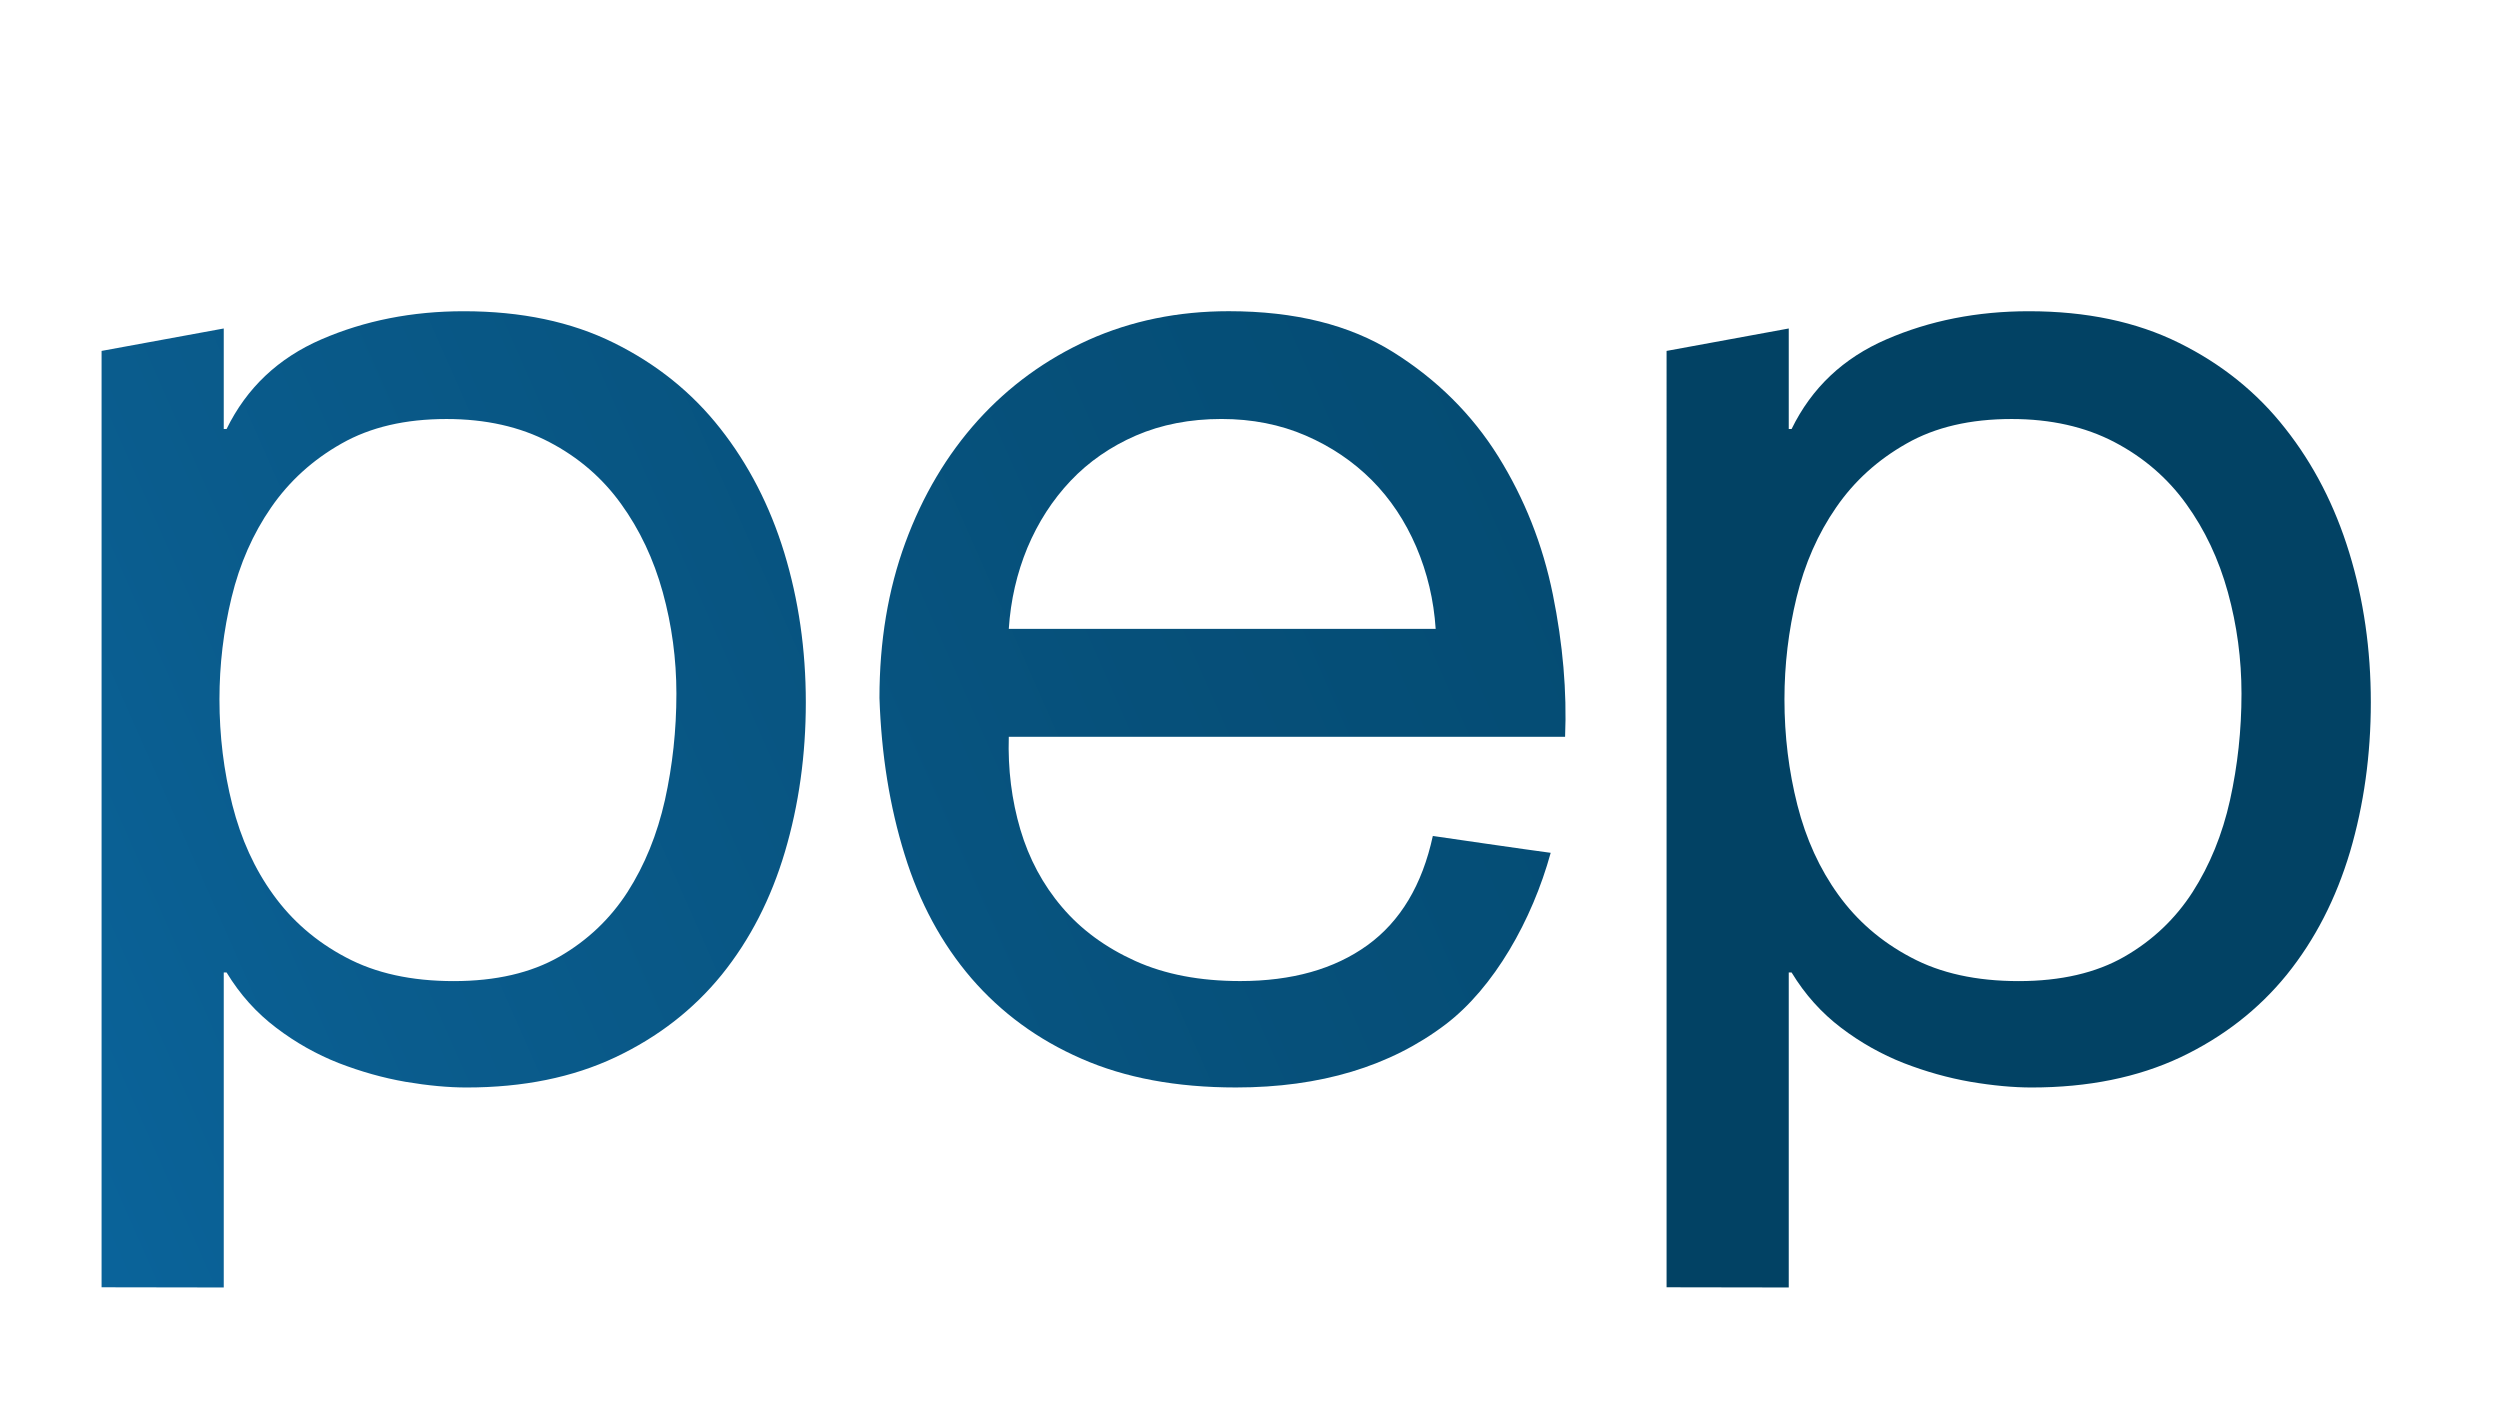
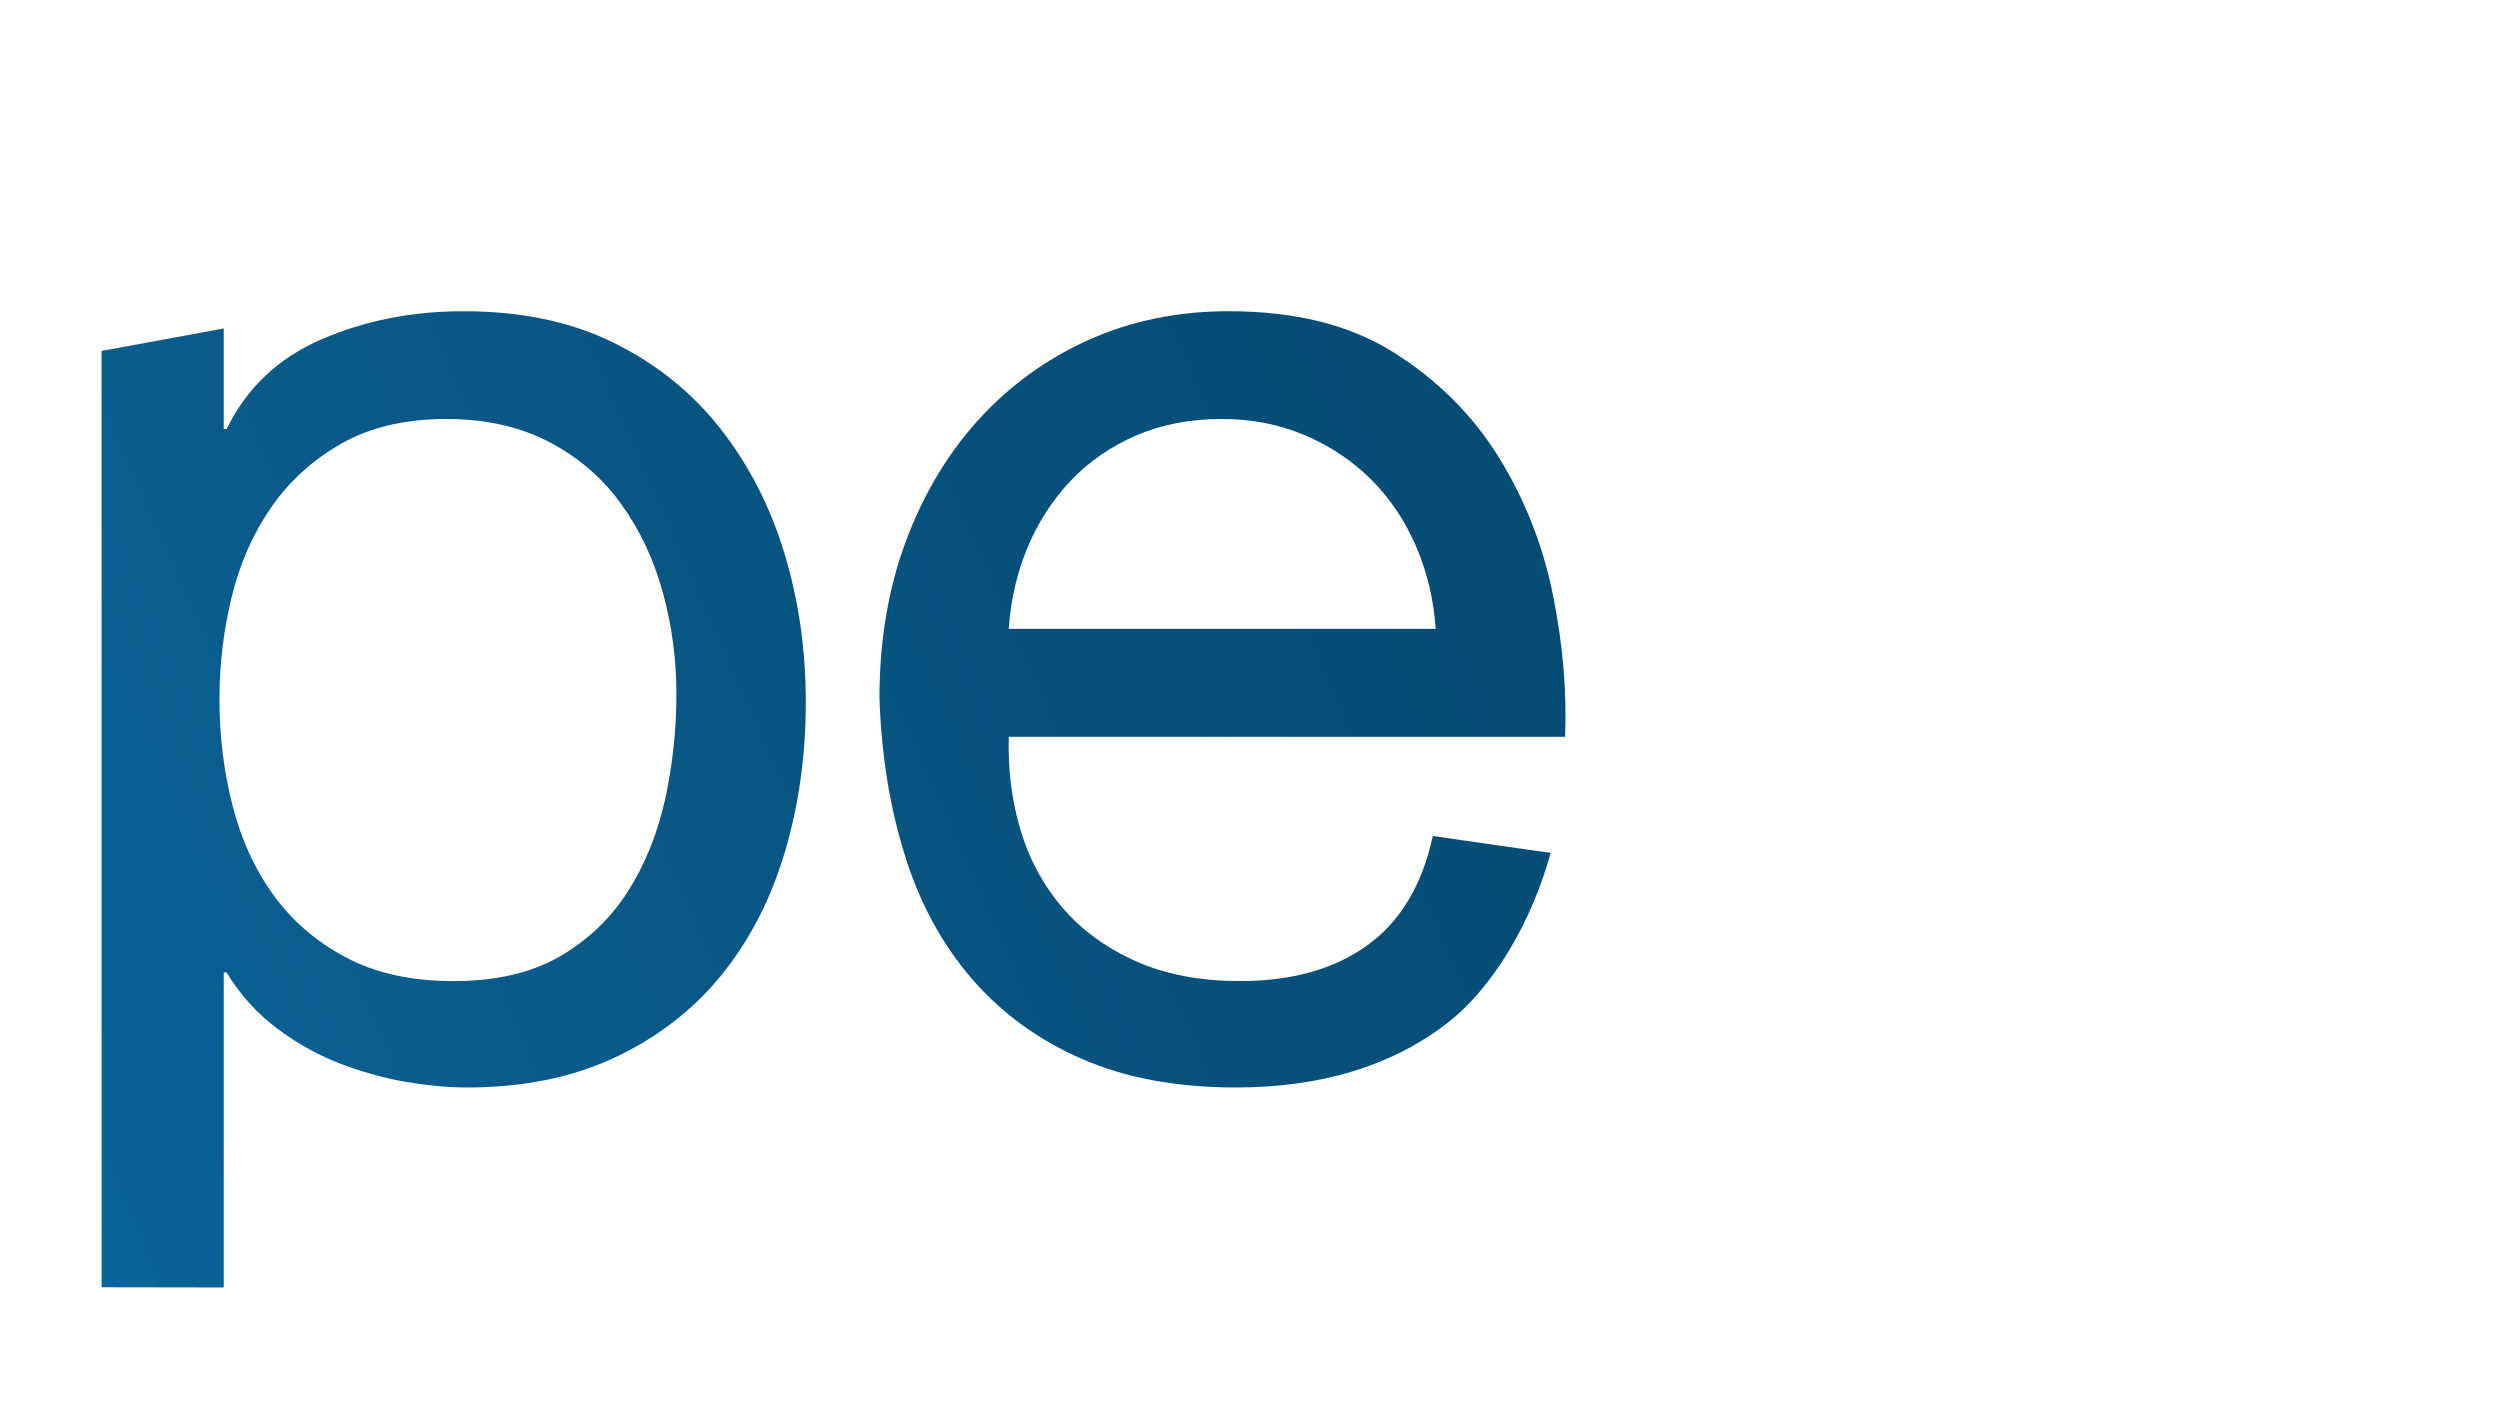
<svg xmlns="http://www.w3.org/2000/svg" version="1.1" id="Layer_1" x="0px" y="0px" viewBox="0 0 517.946 290.407" enable-background="new 0 0 517.946 290.407" xml:space="preserve">
  <g>
    <g>
      <g>
        <g>
          <linearGradient id="SVGID_1_" gradientUnits="userSpaceOnUse" x1="-142.992" y1="247.828" x2="1176.486" y2="-335.461">
            <stop offset="0" style="stop-color:#0574B9" />
            <stop offset="0.044" style="stop-color:#0A6BA8" />
            <stop offset="0.154" style="stop-color:#0A5C8D" />
            <stop offset="0.271" style="stop-color:#06507A" />
            <stop offset="0.397" style="stop-color:#03486D" />
            <stop offset="0.538" style="stop-color:#034466" />
            <stop offset="0.726" style="stop-color:#024264" />
            <stop offset="0.944" style="stop-color:#06304C" />
          </linearGradient>
          <path fill="url(#SVGID_1_)" d="M137.312,122.697c-1.888-6.84-4.77-12.95-8.646-18.309c-3.857-5.359-8.81-9.642-14.879-12.808      c-6.048-3.167-13.154-4.77-21.293-4.77c-8.525,0-15.752,1.685-21.719,5.075c-5.967,3.37-10.818,7.774-14.594,13.234      c-3.775,5.46-6.515,11.671-8.2,18.634c-1.685,6.942-2.516,14.006-2.516,21.131c0,7.551,0.893,14.859,2.679,21.902      c1.787,7.044,4.608,13.255,8.485,18.593c3.877,5.379,8.871,9.723,15.04,12.971c6.151,3.288,13.601,4.912,22.329,4.912      c8.748,0,16.015-1.705,21.882-5.054c5.845-3.37,10.554-7.855,14.127-13.397c3.573-5.582,6.15-11.936,7.754-19.06      c1.583-7.165,2.375-14.493,2.375-22.044C140.134,136.561,139.2,129.538,137.312,122.697 M46.356,68.054V88.88h0.588      c4.16-8.525,10.738-14.716,19.648-18.573c8.952-3.877,18.777-5.826,29.474-5.826c11.915,0,22.288,2.172,31.118,6.556      c8.83,4.364,16.178,10.271,22.044,17.741c5.845,7.429,10.271,15.995,13.254,25.738c2.963,9.723,4.466,20.055,4.466,30.975      c0,10.921-1.441,21.232-4.324,30.975c-2.882,9.723-7.246,18.228-13.093,25.475c-5.866,7.226-13.214,12.93-22.064,17.112      c-8.81,4.161-19.081,6.252-30.793,6.252c-3.775,0-7.976-0.386-12.665-1.177c-4.648-0.812-9.256-2.111-13.824-3.877      c-4.586-1.806-8.89-4.222-12.95-7.307c-4.08-3.085-7.51-6.881-10.29-11.468h-0.588v65.262l-25.312-0.041V72.702L46.356,68.054z" />
          <linearGradient id="SVGID_00000116235339237223856000000008018062188187239344_" gradientUnits="userSpaceOnUse" x1="-115.765" y1="309.421" x2="1203.714" y2="-273.868">
            <stop offset="0" style="stop-color:#0574B9" />
            <stop offset="0.044" style="stop-color:#0A6BA8" />
            <stop offset="0.154" style="stop-color:#0A5C8D" />
            <stop offset="0.271" style="stop-color:#06507A" />
            <stop offset="0.397" style="stop-color:#03486D" />
            <stop offset="0.538" style="stop-color:#034466" />
            <stop offset="0.726" style="stop-color:#024264" />
            <stop offset="0.944" style="stop-color:#06304C" />
          </linearGradient>
          <path fill="url(#SVGID_00000116235339237223856000000008018062188187239344_)" d="M293.42,113.293      c-2.294-5.338-5.36-9.946-9.216-13.823c-3.877-3.877-8.443-6.962-13.701-9.236c-5.257-2.273-11.083-3.431-17.436-3.431      c-6.535,0-12.463,1.157-17.72,3.431c-5.237,2.273-9.784,5.42-13.539,9.378c-3.776,3.999-6.74,8.607-8.951,13.864      c-2.173,5.257-3.471,10.86-3.857,16.807h88.44C297.053,124.335,295.713,118.672,293.42,113.293 M321.27,176.685      c-3.857,14.026-11.773,27.931-21.74,35.522c-11.508,8.749-26.002,13.093-43.478,13.093c-12.321,0-22.978-1.989-32.011-5.968      c-9.033-3.938-16.624-9.52-22.795-16.665c-6.13-7.145-10.759-15.67-13.824-25.617c-3.085-9.905-4.831-20.725-5.216-32.457      c0-11.712,1.787-22.43,5.358-32.153c3.573-9.723,8.587-18.187,15.042-25.353c6.455-7.125,14.086-12.666,22.916-16.665      c8.851-3.958,18.512-5.948,29.048-5.948c13.701,0,25.048,2.822,34.08,8.485c9.033,5.663,16.3,12.869,21.74,21.577      c5.46,8.769,9.235,18.309,11.326,28.621c2.091,10.311,2.923,20.156,2.537,29.494H208.999      c-0.203,6.739,0.608,13.133,2.395,19.202c1.787,6.029,4.648,11.408,8.627,16.076c3.958,4.669,9.033,8.383,15.183,11.164      c6.151,2.781,13.398,4.161,21.74,4.161c10.717,0,19.507-2.476,26.367-7.429c6.841-4.953,11.347-12.504,13.54-22.633      C296.851,173.193,317.128,176.157,321.27,176.685" />
          <linearGradient id="SVGID_00000099628612887962075040000014652797599565407900_" gradientUnits="userSpaceOnUse" x1="-89.989" y1="367.729" x2="1229.489" y2="-215.56">
            <stop offset="0.022" style="stop-color:#024264" />
            <stop offset="0.726" style="stop-color:#024264" />
            <stop offset="0.944" style="stop-color:#06304C" />
          </linearGradient>
-           <path fill="url(#SVGID_00000099628612887962075040000014652797599565407900_)" d="M461.568,122.697      c-1.888-6.84-4.771-12.95-8.648-18.309c-3.857-5.359-8.83-9.642-14.878-12.808c-6.069-3.167-13.154-4.77-21.293-4.77      c-8.546,0-15.792,1.685-21.74,5.075c-5.967,3.37-10.839,7.774-14.594,13.234c-3.775,5.46-6.515,11.671-8.2,18.634      c-1.685,6.942-2.516,14.006-2.516,21.131c0,7.551,0.893,14.859,2.679,21.902c1.786,7.044,4.629,13.255,8.485,18.593      c3.877,5.379,8.871,9.723,15.04,12.971c6.13,3.288,13.58,4.912,22.329,4.912c8.728,0,16.035-1.705,21.882-5.054      c5.866-3.37,10.575-7.855,14.147-13.397c3.573-5.582,6.171-11.936,7.754-19.06c1.583-7.165,2.375-14.493,2.375-22.044      C464.389,136.561,463.455,129.538,461.568,122.697 M370.591,68.054V88.88h0.589c4.16-8.525,10.717-14.716,19.648-18.573      c8.931-3.877,18.777-5.826,29.494-5.826c11.916,0,22.268,2.172,31.118,6.556c8.83,4.364,16.178,10.271,22.024,17.741      c5.866,7.429,10.271,15.995,13.254,25.738c2.985,9.723,4.466,20.055,4.466,30.975c0,10.921-1.441,21.232-4.304,30.975      c-2.902,9.723-7.266,18.228-13.113,25.475c-5.866,7.226-13.214,12.93-22.023,17.112c-8.851,4.161-19.121,6.252-30.834,6.252      c-3.775,0-7.997-0.386-12.665-1.177c-4.648-0.812-9.277-2.111-13.824-3.877c-4.586-1.806-8.91-4.222-12.97-7.307      c-4.06-3.085-7.49-6.881-10.271-11.468h-0.589v65.262l-25.312-0.041V72.702L370.591,68.054z" />
        </g>
      </g>
    </g>
  </g>
</svg>